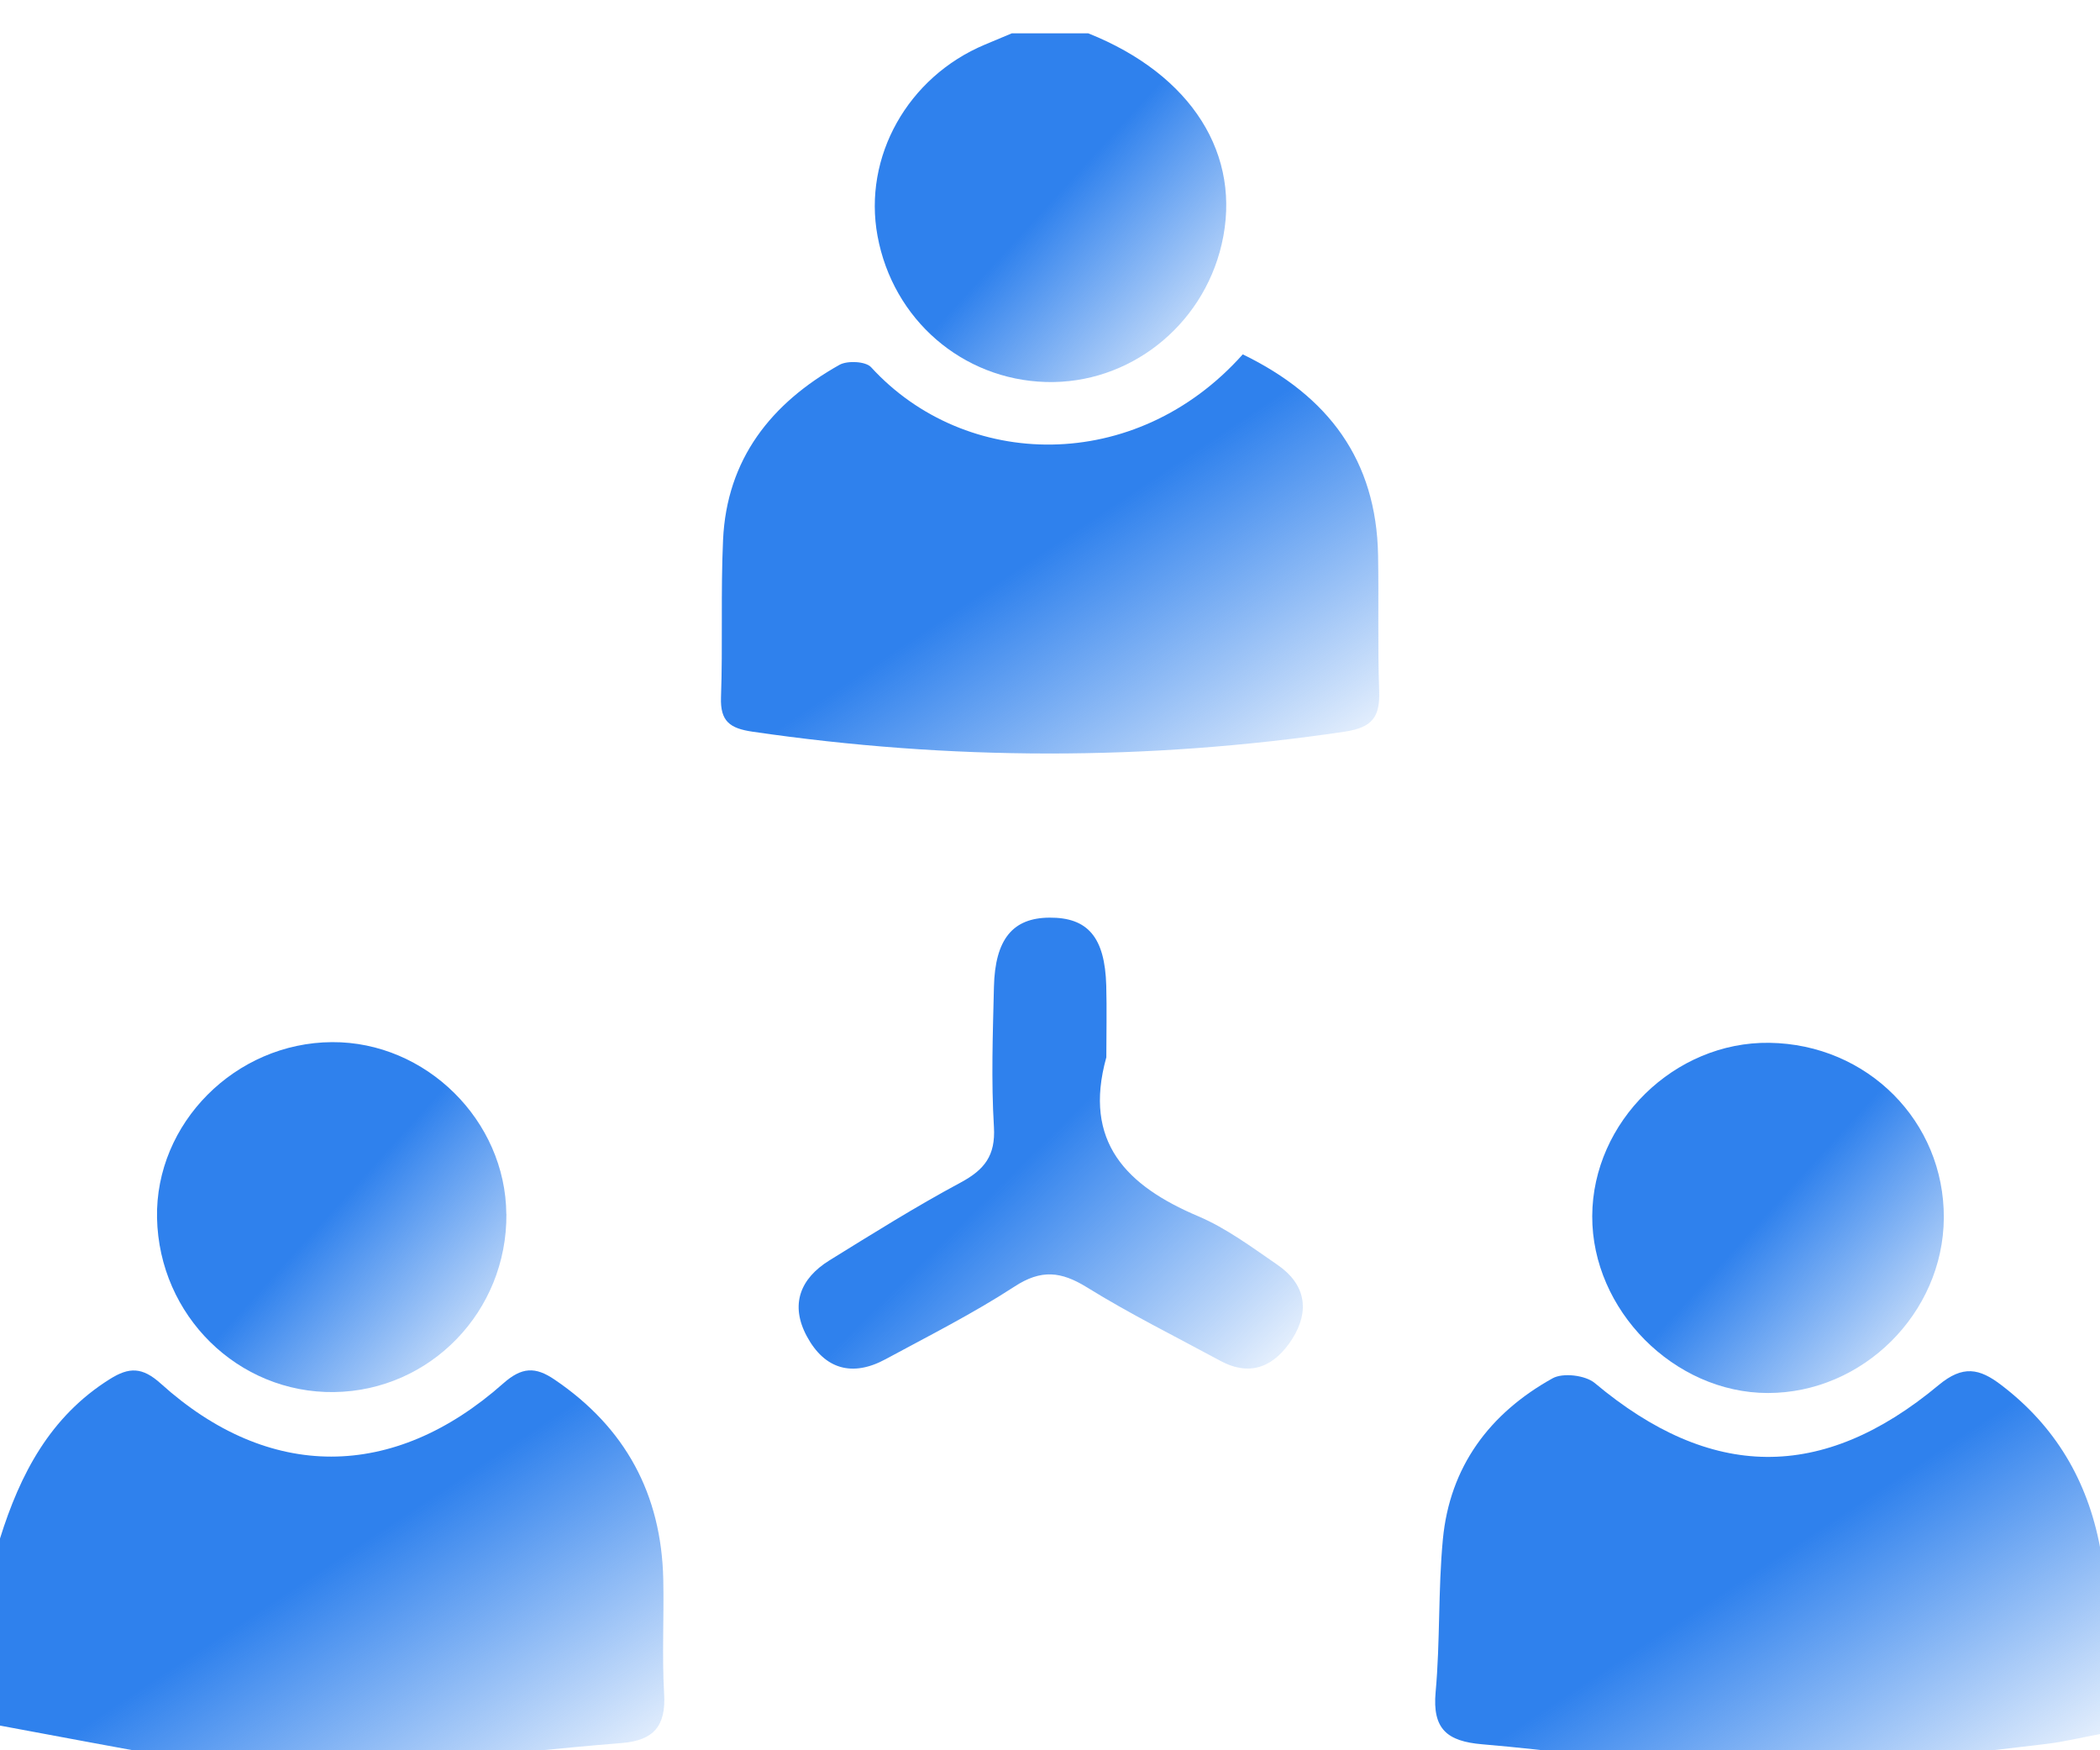
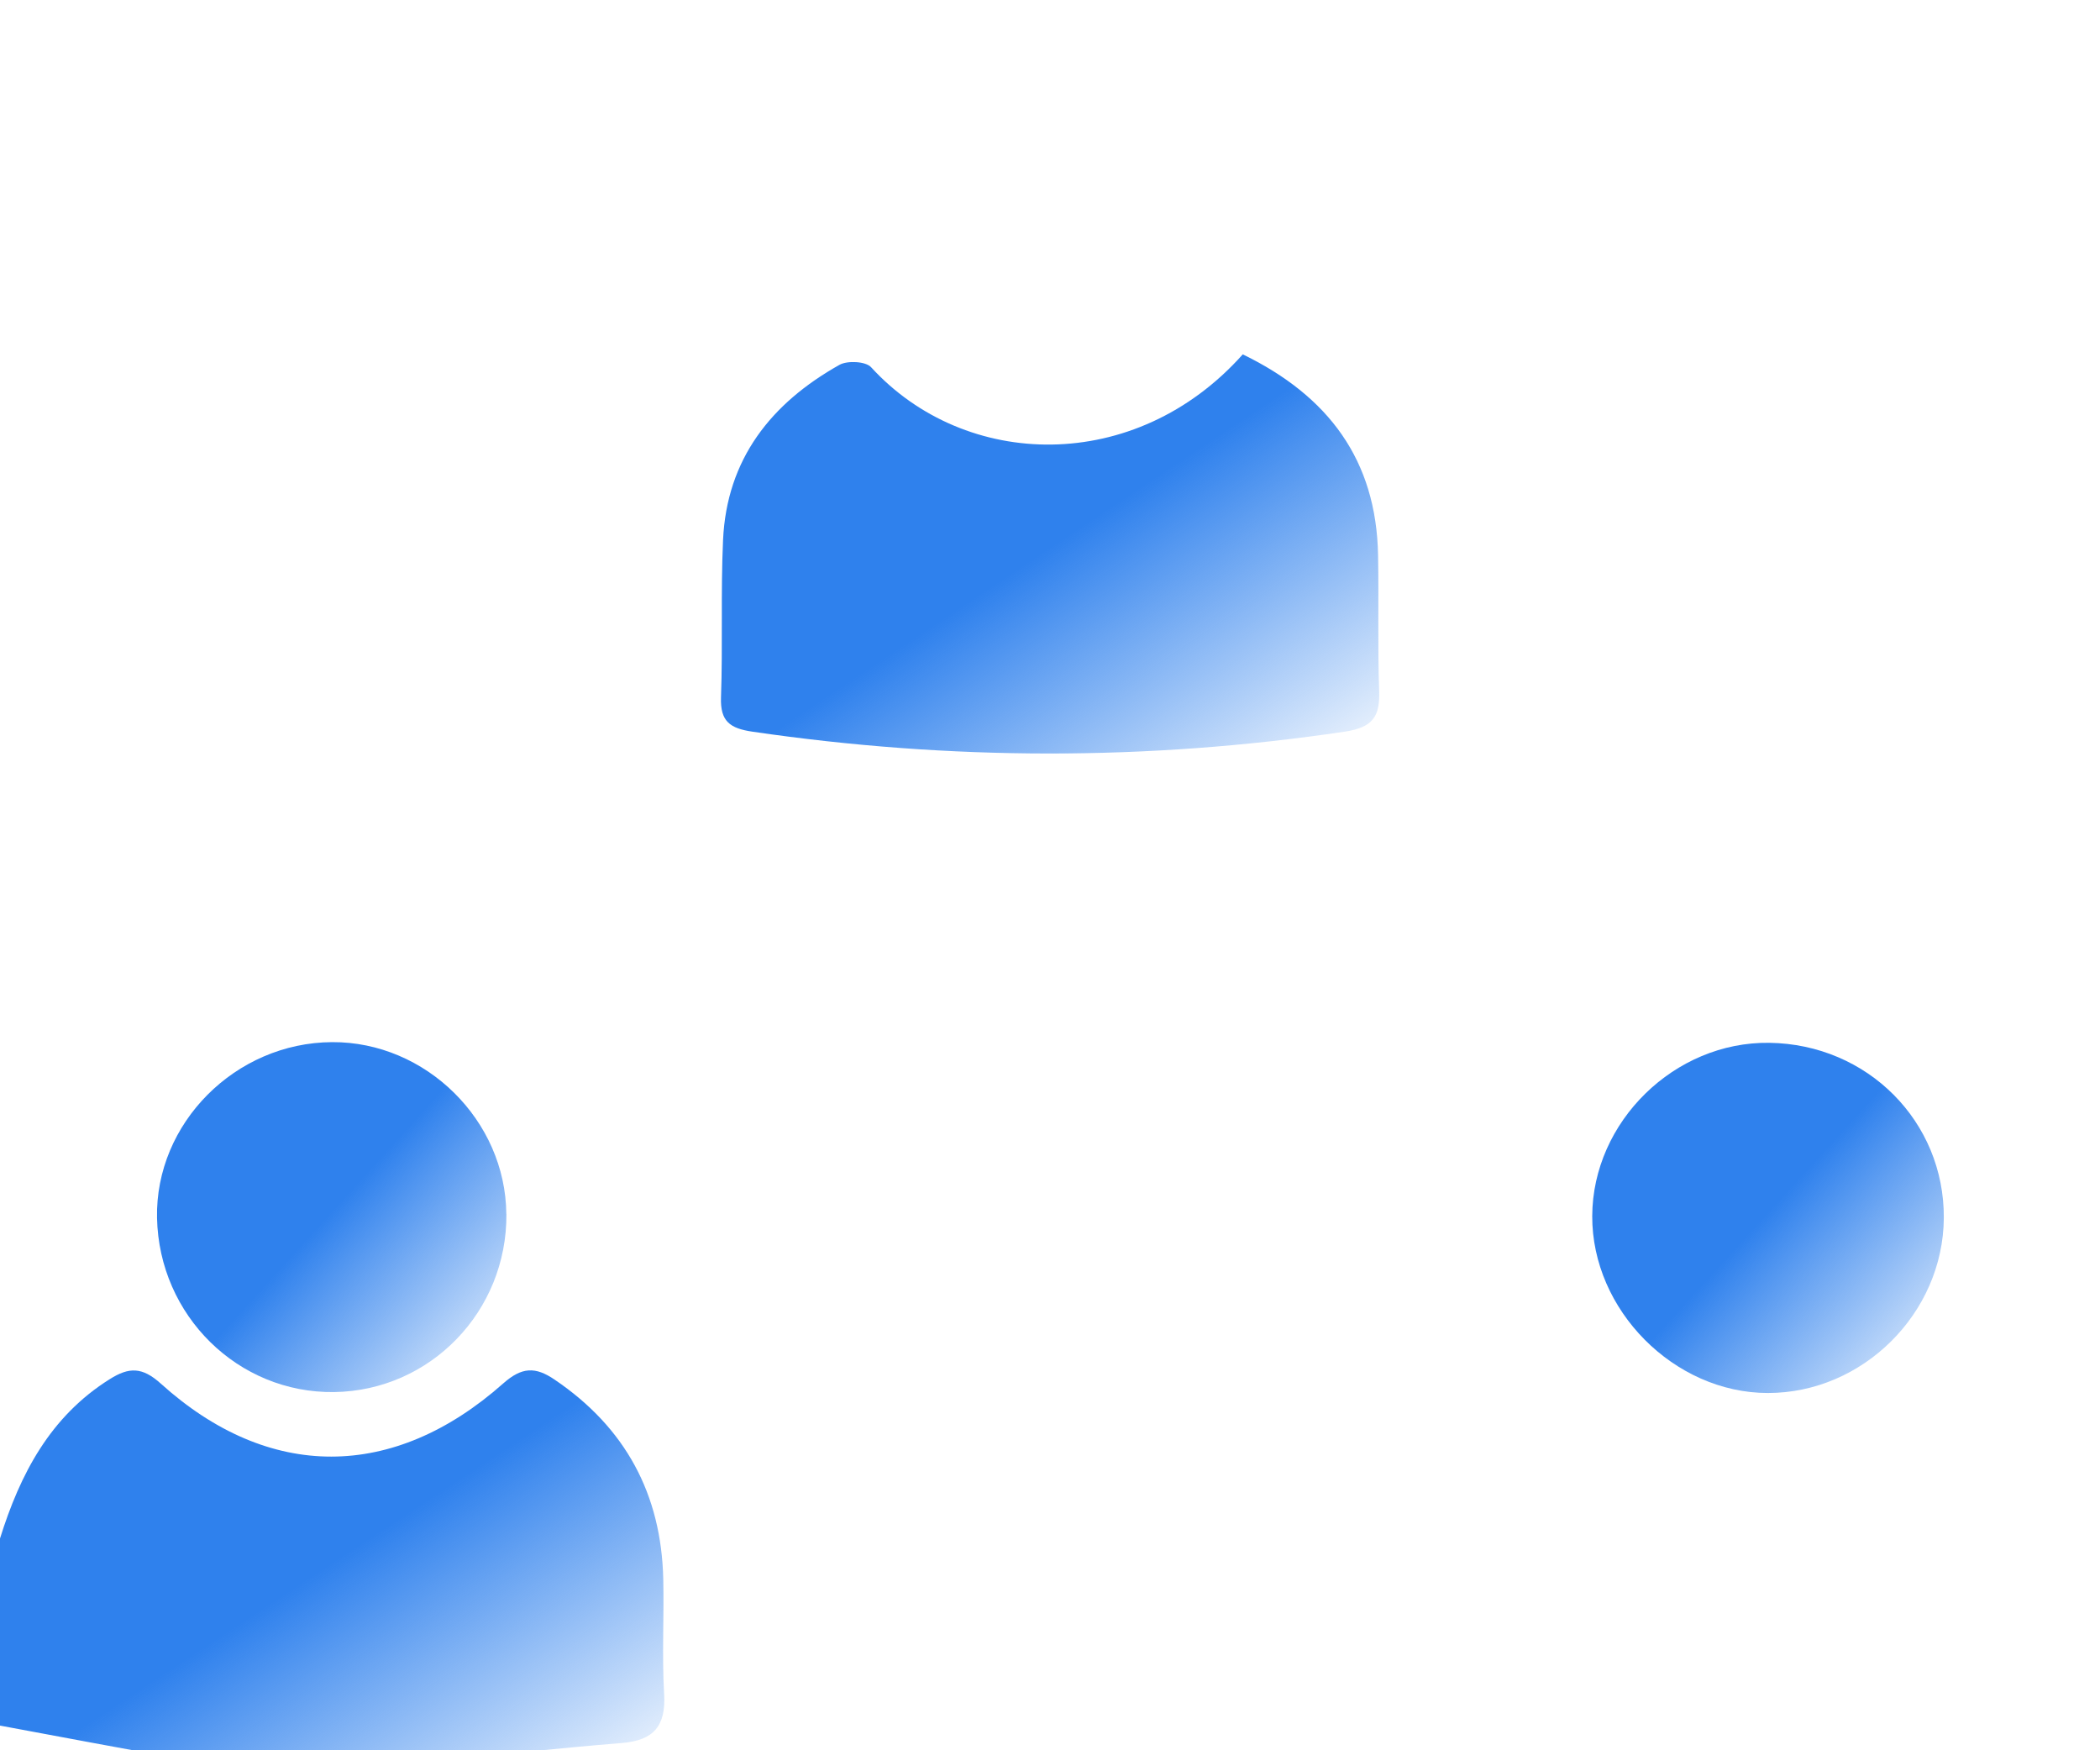
<svg xmlns="http://www.w3.org/2000/svg" width="126" height="105" viewBox="0 0 126 105" fill="none">
  <g filter="url(#filter0_i_1495_1641)">
-     <path d="M101.518 104.069C97.325 103.579 93.137 102.998 88.933 102.64C86.831 102.462 85.933 101.732 86.138 99.503C86.413 96.468 86.285 93.392 86.571 90.356C86.984 85.979 89.382 82.781 93.157 80.684C93.779 80.337 95.126 80.5 95.687 80.97C102.625 86.785 109.313 86.928 116.318 81.092C117.777 79.878 118.771 80.092 120.067 81.082C123.322 83.556 125.245 86.821 126 90.805V102.028C124.924 102.227 123.857 102.487 122.771 102.62C118.577 103.125 114.379 103.589 110.186 104.069H101.513H101.518Z" fill="url(#paint0_linear_1495_1641)" />
    <path d="M0 90.295C1.209 86.428 3.005 82.98 6.586 80.735C7.744 80.006 8.535 79.996 9.657 81.011C16.131 86.847 23.599 86.837 30.19 80.996C31.312 80.001 32.124 79.98 33.272 80.761C37.526 83.638 39.684 87.638 39.796 92.744C39.847 95.035 39.715 97.33 39.847 99.611C39.965 101.539 39.225 102.411 37.307 102.564C33.425 102.881 29.558 103.294 25.681 103.692C24.936 103.768 24.201 103.942 23.461 104.069H15.304C13.891 103.901 12.468 103.799 11.07 103.554C7.377 102.906 3.688 102.202 0 101.519C0 97.779 0 94.035 0 90.295Z" fill="url(#paint1_linear_1495_1641)" />
-     <path d="M65.298 0C71.507 2.479 74.552 7.3 73.297 12.667C72.149 17.59 67.721 21.059 62.758 20.916C57.738 20.773 53.575 17.166 52.652 12.157C51.774 7.412 54.463 2.617 59.09 0.678C59.63 0.454 60.166 0.23 60.707 0C62.237 0 63.768 0 65.298 0Z" fill="url(#paint2_linear_1495_1641)" />
    <path d="M74.567 19.258C79.72 21.763 82.577 25.609 82.684 31.292C82.735 34.011 82.653 36.735 82.75 39.454C82.806 41.005 82.347 41.643 80.684 41.893C68.828 43.653 56.993 43.627 45.142 41.893C43.801 41.694 43.209 41.281 43.26 39.832C43.372 36.689 43.24 33.537 43.383 30.399C43.602 25.538 46.27 22.186 50.371 19.885C50.846 19.62 51.943 19.676 52.264 20.028C57.911 26.206 68.119 26.481 74.562 19.263L74.567 19.258Z" fill="url(#paint3_linear_1495_1641)" />
-     <path d="M106.161 60.559C112.048 60.641 116.664 65.278 116.629 71.068C116.593 76.781 111.767 81.577 106.059 81.567C100.442 81.556 95.514 76.588 95.534 70.956C95.555 65.293 100.472 60.483 106.155 60.559H106.161Z" fill="url(#paint4_linear_1495_1641)" />
+     <path d="M106.161 60.559C112.048 60.641 116.664 65.278 116.629 71.068C116.593 76.781 111.767 81.577 106.059 81.567C100.442 81.556 95.514 76.588 95.534 70.956C95.555 65.293 100.472 60.483 106.155 60.559Z" fill="url(#paint4_linear_1495_1641)" />
    <path d="M30.384 70.828C30.43 76.669 25.823 81.429 20.049 81.511C14.284 81.587 9.545 76.93 9.422 71.068C9.305 65.385 14.121 60.549 19.926 60.518C25.548 60.488 30.338 65.212 30.379 70.833L30.384 70.828Z" fill="url(#paint5_linear_1495_1641)" />
-     <path d="M66.375 61.446C64.972 66.502 67.589 69.139 71.889 70.961C73.583 71.68 75.113 72.823 76.649 73.879C78.332 75.031 78.603 76.633 77.542 78.312C76.526 79.908 75.098 80.653 73.216 79.633C70.537 78.184 67.798 76.827 65.212 75.225C63.661 74.266 62.467 74.139 60.875 75.179C58.396 76.791 55.738 78.133 53.131 79.541C51.142 80.618 49.479 80.148 48.413 78.169C47.392 76.276 48.004 74.7 49.77 73.608C52.361 72.006 54.947 70.384 57.631 68.945C59.064 68.175 59.738 67.333 59.636 65.609C59.467 62.819 59.569 60.013 59.636 57.212C59.702 54.34 60.768 53.06 62.972 53.05C65.273 53.034 66.293 54.233 66.375 57.12C66.415 58.564 66.38 60.003 66.38 61.446H66.375Z" fill="url(#paint6_linear_1495_1641)" />
  </g>
  <defs>
    <filter id="filter0_i_1495_1641" x="0" y="0" width="126" height="106.069" filterUnits="userSpaceOnUse" color-interpolation-filters="sRGB">
      <feFlood flood-opacity="0" result="BackgroundImageFix" />
      <feBlend mode="normal" in="SourceGraphic" in2="BackgroundImageFix" result="shape" />
      <feColorMatrix in="SourceAlpha" type="matrix" values="0 0 0 0 0 0 0 0 0 0 0 0 0 0 0 0 0 0 127 0" result="hardAlpha" />
      <feOffset dy="2" />
      <feGaussianBlur stdDeviation="3" />
      <feComposite in2="hardAlpha" operator="arithmetic" k2="-1" k3="1" />
      <feColorMatrix type="matrix" values="0 0 0 0 1 0 0 0 0 1 0 0 0 0 1 0 0 0 1 0" />
      <feBlend mode="normal" in2="shape" result="effect1_innerShadow_1495_1641" />
    </filter>
    <linearGradient id="paint0_linear_1495_1641" x1="107.146" y1="91.055" x2="119.539" y2="109.922" gradientUnits="userSpaceOnUse">
      <stop stop-color="#2F81ED" />
      <stop offset="1" stop-color="#2F81ED" stop-opacity="0" />
    </linearGradient>
    <linearGradient id="paint1_linear_1495_1641" x1="21.02" y1="91.028" x2="33.454" y2="109.902" gradientUnits="userSpaceOnUse">
      <stop stop-color="#2F81ED" />
      <stop offset="1" stop-color="#2F81ED" stop-opacity="0" />
    </linearGradient>
    <linearGradient id="paint2_linear_1495_1641" x1="63.608" y1="9.486" x2="75.427" y2="20.312" gradientUnits="userSpaceOnUse">
      <stop stop-color="#2F81ED" />
      <stop offset="1" stop-color="#2F81ED" stop-opacity="0" />
    </linearGradient>
    <linearGradient id="paint3_linear_1495_1641" x1="64.087" y1="30.116" x2="76.626" y2="48.91" gradientUnits="userSpaceOnUse">
      <stop stop-color="#2F81ED" />
      <stop offset="1" stop-color="#2F81ED" stop-opacity="0" />
    </linearGradient>
    <linearGradient id="paint4_linear_1495_1641" x1="106.659" y1="70.084" x2="118.524" y2="80.91" gradientUnits="userSpaceOnUse">
      <stop stop-color="#2F81ED" />
      <stop offset="1" stop-color="#2F81ED" stop-opacity="0" />
    </linearGradient>
    <linearGradient id="paint5_linear_1495_1641" x1="20.476" y1="70.037" x2="32.326" y2="80.79" gradientUnits="userSpaceOnUse">
      <stop stop-color="#2F81ED" />
      <stop offset="1" stop-color="#2F81ED" stop-opacity="0" />
    </linearGradient>
    <linearGradient id="paint6_linear_1495_1641" x1="63.873" y1="65.317" x2="79.215" y2="80.906" gradientUnits="userSpaceOnUse">
      <stop stop-color="#2F81ED" />
      <stop offset="1" stop-color="#2F81ED" stop-opacity="0" />
    </linearGradient>
  </defs>
</svg>